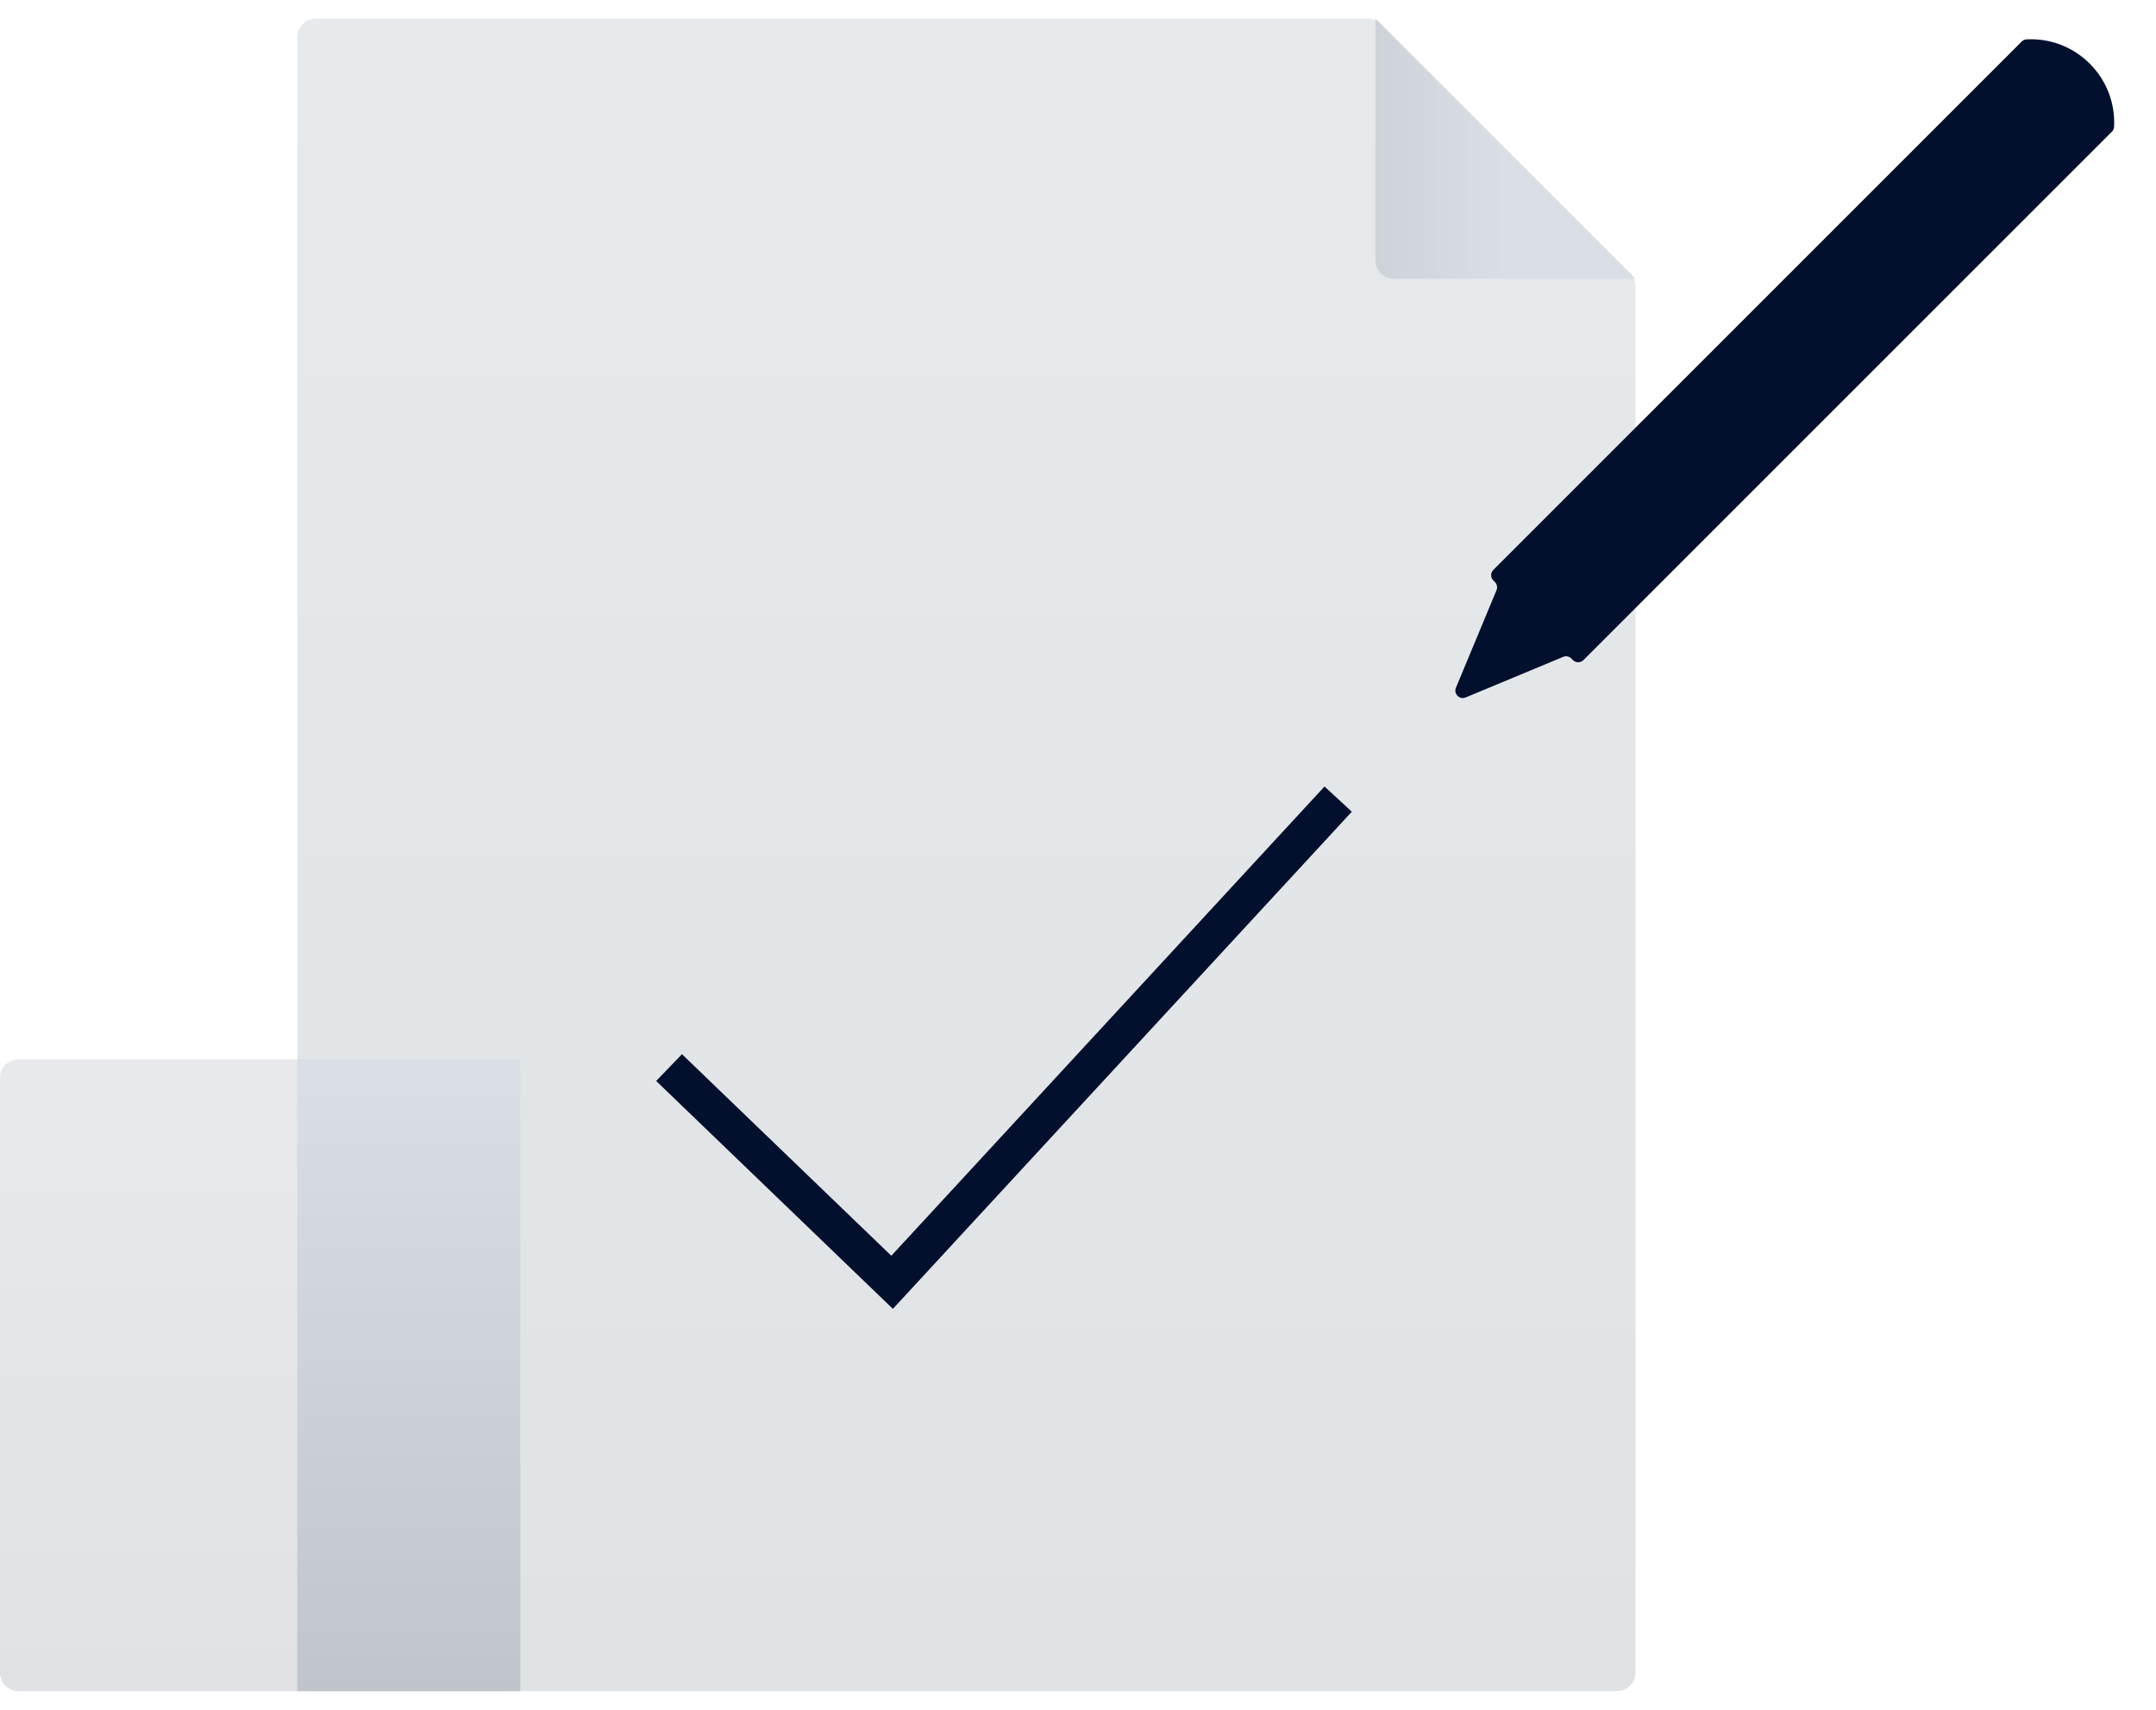
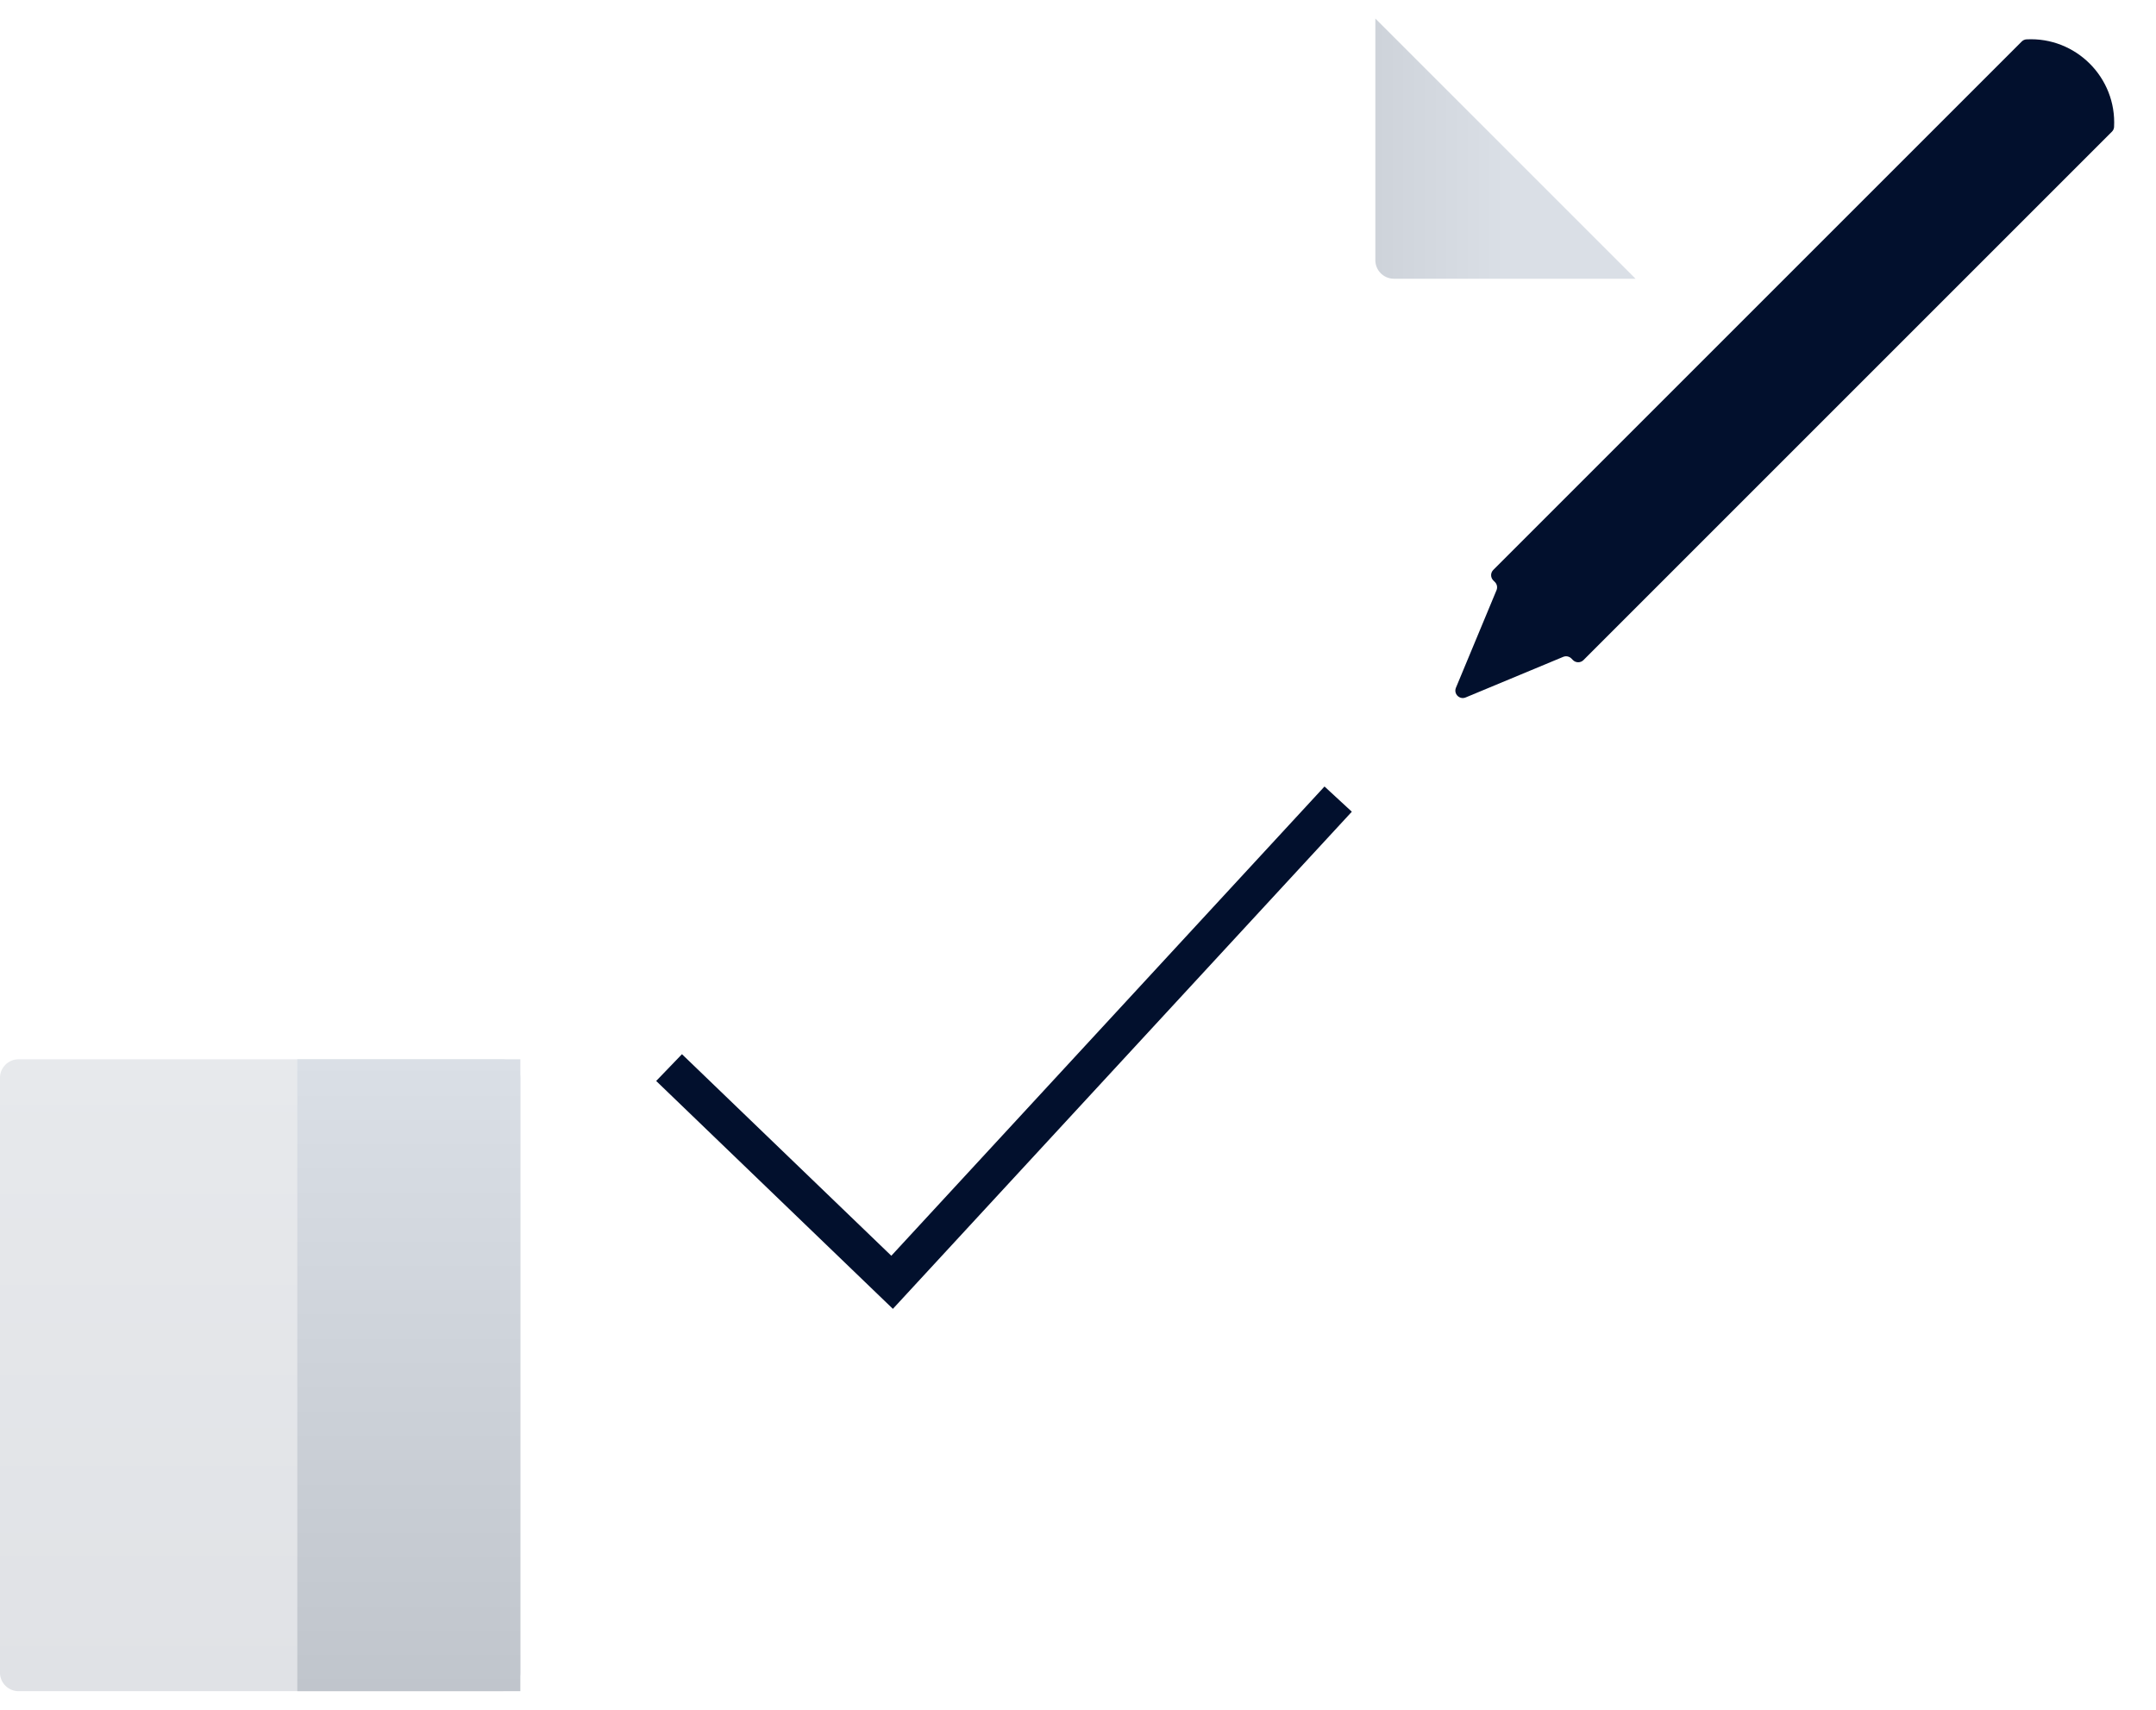
<svg xmlns="http://www.w3.org/2000/svg" width="58" height="46" viewBox="0 0 58 46" fill="none">
  <path d="M-0.001 28.999C-0.001 28.723 0.223 28.499 0.499 28.499H13.499C13.775 28.499 13.999 28.723 13.999 28.999V44.999C13.999 45.276 13.775 45.499 13.499 45.499H0.499C0.223 45.499 -0.001 45.276 -0.001 44.999V28.999Z" fill="url(#paint0_linear)" />
-   <path d="M7.999 0.999C7.999 0.723 8.223 0.499 8.499 0.499H36.792C36.925 0.499 37.052 0.552 37.145 0.646L43.853 7.353C43.946 7.447 43.999 7.574 43.999 7.707V44.999C43.999 45.276 43.775 45.499 43.499 45.499H8.499C8.223 45.499 7.999 45.276 7.999 44.999V0.999Z" fill="url(#paint1_linear)" />
  <path fill-rule="evenodd" clip-rule="evenodd" d="M7.998 45.499H13.998V28.499H7.998V45.499Z" fill="url(#paint2_linear)" />
  <path d="M36.999 0.499L43.999 7.499L37.499 7.499C37.223 7.499 36.999 7.276 36.999 6.999L36.999 0.499Z" fill="url(#paint3_linear)" />
  <path fill-rule="evenodd" clip-rule="evenodd" d="M56.815 3.542C56.848 3.509 56.869 3.465 56.872 3.417C56.944 2.088 55.843 0.988 54.514 1.059C54.467 1.062 54.422 1.083 54.389 1.116L40.172 15.333C40.094 15.411 40.094 15.537 40.172 15.616L40.216 15.66C40.273 15.717 40.29 15.803 40.259 15.878L39.167 18.503C39.099 18.667 39.264 18.833 39.429 18.764L42.053 17.672C42.128 17.641 42.214 17.658 42.272 17.715L42.315 17.759C42.393 17.837 42.52 17.837 42.598 17.759L56.815 3.542Z" fill="#02102D" />
  <path d="M17.999 28.722L23.999 34.499L35.999 21.499" stroke="#02102D" />
  <defs>
    <linearGradient id="paint0_linear" x1="6.999" y1="28.499" x2="6.999" y2="45.499" gradientUnits="userSpaceOnUse">
      <stop stop-color="#E7E9EC" />
      <stop offset="1" stop-color="#E0E2E6" />
    </linearGradient>
    <linearGradient id="paint1_linear" x1="25.999" y1="0.499" x2="25.999" y2="45.499" gradientUnits="userSpaceOnUse">
      <stop stop-color="#E7EAEC" />
      <stop offset="1" stop-color="#E0E3E6" />
    </linearGradient>
    <linearGradient id="paint2_linear" x1="10.998" y1="28.499" x2="10.998" y2="45.499" gradientUnits="userSpaceOnUse">
      <stop stop-color="#DADFE6" />
      <stop offset="1" stop-color="#C0C5CC" />
    </linearGradient>
    <linearGradient id="paint3_linear" x1="40.499" y1="7.499" x2="32.999" y2="7.499" gradientUnits="userSpaceOnUse">
      <stop stop-color="#DADFE6" />
      <stop offset="1" stop-color="#C0C5CC" />
    </linearGradient>
  </defs>
</svg>